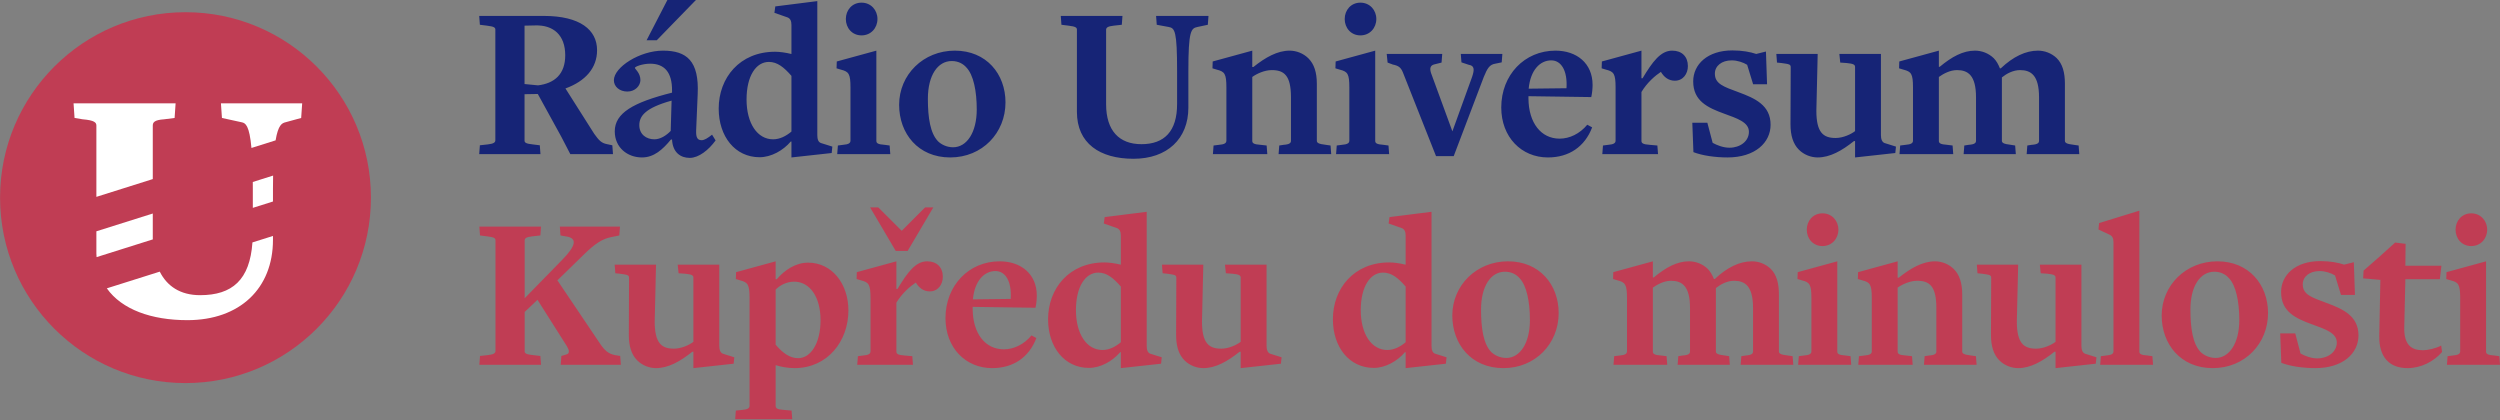
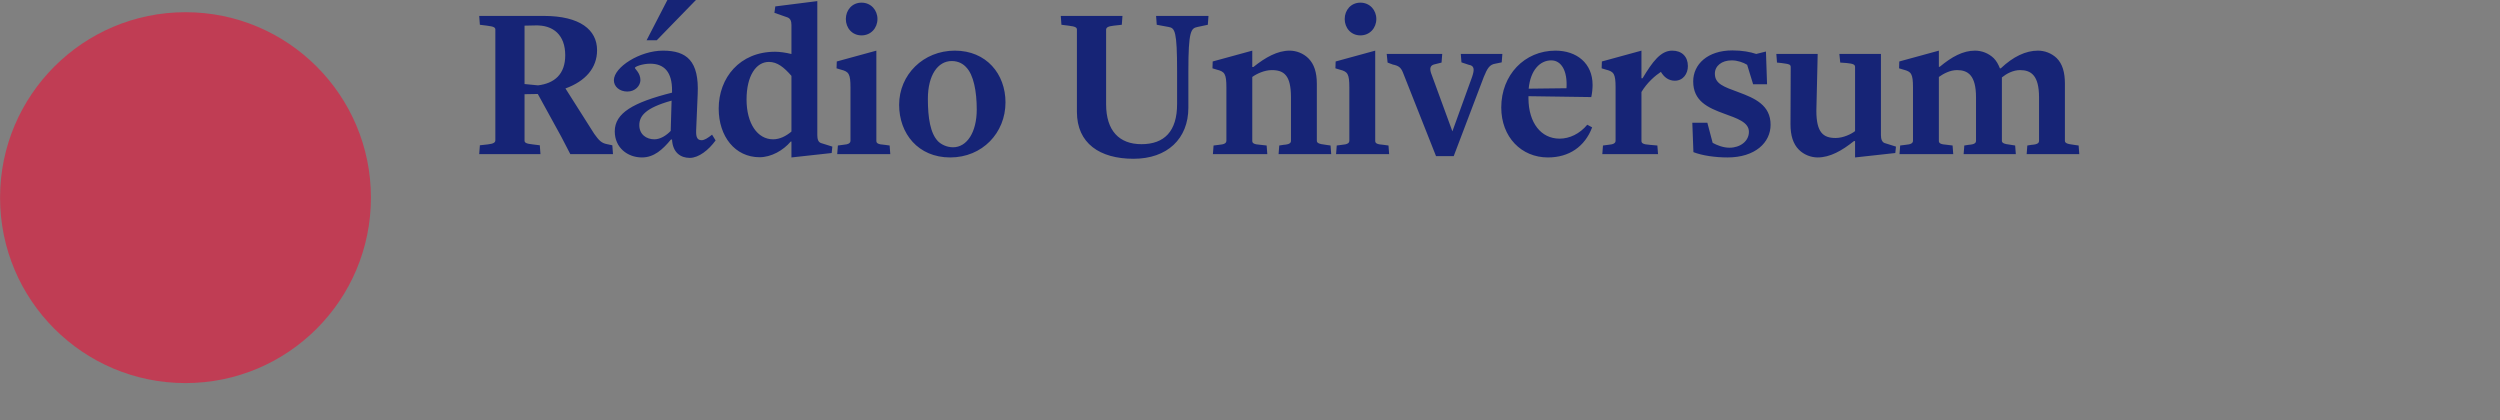
<svg xmlns="http://www.w3.org/2000/svg" width="100%" height="100%" viewBox="0 0 1000 168" version="1.1" xml:space="preserve" style="fill-rule:evenodd;clip-rule:evenodd;stroke-linejoin:round;stroke-miterlimit:2;">
  <rect x="0" y="0" width="1000" height="168" fill="#808080" stroke="none" />
  <g transform="matrix(1.404,0,0,1.404,74.199,4.881)">
    <path d="M0,105.664C29.178,105.664 52.832,82.01 52.832,52.832C52.832,23.654 29.178,0 0,0C-29.178,0 -52.832,23.654 -52.832,52.832C-52.832,82.01 -29.178,105.664 0,105.664" style="fill:rgb(192,61,84);fill-rule:nonzero;" />
  </g>
  <g transform="matrix(1.404,0,0,1.404,120.469,122.2)">
-     <path d="M0,-53.43L0.287,-57.606L-22.86,-57.606L-22.573,-53.43L-16.93,-52.197C-15.856,-51.997 -14.738,-51.259 -14.165,-44.882L-7.284,-47.051C-6.559,-51.463 -5.438,-51.963 -4.495,-52.197L0,-53.43ZM-36.06,-53.43L-35.773,-57.606L-64.85,-57.606L-64.564,-53.43L-62.268,-53.051C-58.825,-52.766 -58.346,-52.102 -58.346,-51.248L-58.346,-30.952L-42.277,-36.018L-42.277,-51.248C-42.277,-52.197 -41.799,-52.861 -39.025,-53.051L-36.06,-53.43ZM-58.346,-21.139L-58.346,-14.805C-58.346,-14.454 -58.306,-14.124 -58.289,-13.782L-42.265,-18.835C-42.267,-18.979 -42.277,-19.119 -42.277,-19.265L-42.277,-26.206L-58.346,-21.139ZM-40.287,-9.647L-55.37,-4.891C-51.115,1.141 -42.662,4.176 -32.425,4.176C-17.408,4.176 -8.035,-4.935 -8.035,-18.696L-8.035,-19.816L-13.883,-17.972C-14.627,-7.299 -19.638,-2.942 -28.791,-2.942C-34.477,-2.942 -38.216,-5.537 -40.287,-9.647M-8.035,-29.627L-8.035,-33.311C-8.035,-34.65 -8.019,-35.862 -7.997,-37.015L-13.785,-35.19C-13.781,-34.572 -13.774,-33.975 -13.774,-33.311L-13.774,-27.818L-8.035,-29.627Z" style="fill:white;fill-rule:nonzero;" />
-   </g>
+     </g>
  <g transform="matrix(1.404,0,0,1.404,1000,104.706)">
-     <path d="M0,29.357L-0.189,26.9L-1.575,26.711C-3.591,26.586 -3.969,26.207 -3.969,25.577L-3.969,-0.127L-15.246,2.961L-15.309,4.913L-14.049,5.292C-11.844,5.858 -11.34,6.425 -11.34,10.394L-11.34,25.514C-11.34,26.27 -11.97,26.586 -13.482,26.711L-14.931,26.9L-15.12,29.357L0,29.357ZM-3.654,-9.136C-3.654,-11.656 -5.481,-13.798 -8.19,-13.798C-10.899,-13.798 -12.663,-11.656 -12.663,-9.136C-12.663,-6.616 -10.899,-4.474 -8.19,-4.474C-5.481,-4.474 -3.654,-6.616 -3.654,-9.136M-16.505,25.703L-16.757,23.877C-18.332,24.695 -20.474,25.199 -22.049,25.199C-25.136,25.199 -27.341,23.751 -27.278,18.836L-26.963,4.976L-17.135,4.976L-16.694,1.133L-26.963,1.133L-26.9,-5.104L-29.861,-5.482L-34.334,-1.45L-38.87,2.519L-38.996,4.724L-34.082,5.165L-34.397,21.042C-34.523,27.404 -31.31,30.302 -26.333,30.302C-22.49,30.302 -18.836,28.412 -16.505,25.703M-40.319,20.978C-40.319,15.371 -44.854,13.419 -49.454,11.717C-53.738,10.142 -56.195,9.323 -56.195,6.425C-56.195,4.22 -54.242,2.645 -51.407,2.645C-49.769,2.645 -48.131,3.212 -46.997,3.905L-45.296,9.449L-41.327,9.449L-41.642,0.126L-44.414,0.818C-46.052,0.252 -48.383,-0.19 -51.218,-0.19C-58.274,-0.19 -62.369,3.779 -62.369,8.631C-62.369,14.237 -58.211,16.128 -53.549,17.828C-49.958,19.151 -46.493,20.222 -46.493,22.994C-46.493,25.703 -49.013,27.53 -52.037,27.53C-53.801,27.53 -55.565,26.837 -56.825,26.144L-58.337,20.411L-62.621,20.411L-62.306,28.79C-59.723,29.798 -56.006,30.302 -52.604,30.302C-44.729,30.302 -40.319,26.081 -40.319,20.978M-74.275,16.631C-74.275,23.183 -77.11,27.404 -81.016,27.404C-82.906,27.404 -84.481,26.522 -85.3,25.703C-87.505,23.435 -88.198,19.025 -88.198,13.607C-88.198,6.866 -85.363,2.835 -81.394,2.835C-79.441,2.835 -78.055,3.716 -77.236,4.661C-75.22,6.74 -74.275,11.339 -74.275,16.631M-66.085,14.615C-66.085,6.551 -71.503,-0.127 -80.512,-0.127C-89.521,-0.127 -96.388,6.74 -96.388,15.308C-96.388,23.498 -90.97,30.302 -81.835,30.302C-72.7,30.302 -66.085,23.309 -66.085,14.615M-98.844,29.357L-99.033,26.9L-100.356,26.711C-102.372,26.586 -102.75,26.207 -102.75,25.577L-102.75,-14.554L-114.216,-11.026L-114.405,-9.199L-111.192,-7.687C-110.436,-7.309 -110.121,-6.679 -110.121,-5.545L-110.121,25.514C-110.121,26.27 -110.751,26.586 -112.263,26.711L-113.712,26.9L-113.901,29.357L-98.844,29.357ZM-114.972,27.215L-118.185,26.207C-118.941,25.955 -119.256,25.073 -119.256,23.939L-119.256,0.818L-131.1,0.818L-130.848,3.275L-129.021,3.401C-127.005,3.59 -126.627,3.905 -126.627,4.535L-126.627,22.805C-127.761,23.687 -130.029,24.758 -132.171,24.758C-135.699,24.758 -137.652,23.183 -137.652,17.009L-137.274,0.818L-149.055,0.818L-148.866,3.275L-147.606,3.401C-145.338,3.716 -144.96,3.779 -144.96,4.598L-145.023,20.852C-145.023,24.065 -144.267,26.46 -142.629,28.097C-141.18,29.547 -139.164,30.302 -137.274,30.302C-133.809,30.302 -130.407,28.412 -126.942,25.64L-126.627,25.64L-126.627,30.302L-115.161,29.043L-114.972,27.215ZM-149.118,29.357L-149.307,26.9L-150.63,26.711C-152.898,26.46 -153.213,26.081 -153.213,25.514L-153.213,9.323C-153.213,6.11 -153.969,3.716 -155.607,2.078C-157.056,0.63 -159.072,-0.127 -160.962,-0.127C-164.427,-0.127 -167.829,1.763 -171.294,4.535L-171.609,4.535L-171.609,-0.127L-182.886,2.961L-182.949,4.913L-181.688,5.292C-179.484,5.858 -178.979,6.425 -178.979,10.394L-178.979,25.514C-178.979,26.27 -179.61,26.586 -181.122,26.711L-182.634,26.9L-182.823,29.357L-167.325,29.357L-167.514,26.9L-169.215,26.711C-171.231,26.586 -171.609,26.207 -171.609,25.577L-171.609,7.37C-170.412,6.488 -168.144,5.418 -166.065,5.418C-162.537,5.418 -160.584,6.929 -160.584,13.167L-160.584,25.514C-160.584,26.144 -160.899,26.586 -162.726,26.711L-163.923,26.9L-164.112,29.357L-149.118,29.357ZM-184.838,29.357L-185.027,26.9L-186.413,26.711C-188.429,26.586 -188.807,26.207 -188.807,25.577L-188.807,-0.127L-200.084,2.961L-200.147,4.913L-198.887,5.292C-196.682,5.858 -196.178,6.425 -196.178,10.394L-196.178,25.514C-196.178,26.27 -196.808,26.586 -198.32,26.711L-199.769,26.9L-199.958,29.357L-184.838,29.357ZM-188.492,-9.136C-188.492,-11.656 -190.319,-13.798 -193.028,-13.798C-195.737,-13.798 -197.501,-11.656 -197.501,-9.136C-197.501,-6.616 -195.737,-4.474 -193.028,-4.474C-190.319,-4.474 -188.492,-6.616 -188.492,-9.136M-201.344,29.357L-201.533,26.9L-202.856,26.711C-205.124,26.46 -205.438,26.081 -205.438,25.514L-205.438,9.323C-205.438,6.047 -206.132,3.653 -207.771,2.015C-209.282,0.566 -211.235,-0.127 -213.125,-0.127C-216.59,-0.127 -220.181,1.574 -223.709,4.913L-223.961,4.913C-224.402,3.779 -224.969,2.771 -225.725,2.015C-227.237,0.566 -229.19,-0.127 -231.08,-0.127C-234.482,-0.127 -237.695,1.637 -241.097,4.472L-241.349,4.472L-241.349,-0.127L-252.626,2.961L-252.688,4.913L-251.429,5.292C-249.224,5.858 -248.72,6.425 -248.72,10.394L-248.72,25.514C-248.72,26.27 -249.35,26.586 -250.862,26.711L-252.374,26.9L-252.563,29.357L-237.254,29.357L-237.443,26.9L-238.955,26.711C-240.971,26.586 -241.349,26.207 -241.349,25.577L-241.349,7.37C-240.026,6.425 -238.136,5.418 -236.183,5.418C-233.033,5.418 -230.765,6.929 -230.765,13.167L-230.765,25.514C-230.765,26.144 -231.08,26.586 -232.907,26.711L-234.104,26.9L-234.293,29.357L-219.425,29.357L-219.614,26.9L-220.811,26.711C-223.079,26.46 -223.394,26.081 -223.394,25.514L-223.394,7.496C-222.071,6.425 -220.181,5.418 -218.228,5.418C-215.078,5.418 -212.81,6.929 -212.81,13.167L-212.81,25.514C-212.81,26.144 -213.125,26.586 -214.952,26.711L-216.149,26.9L-216.338,29.357L-201.344,29.357ZM-276.377,16.631C-276.377,23.183 -279.212,27.404 -283.118,27.404C-285.008,27.404 -286.583,26.522 -287.402,25.703C-289.607,23.435 -290.3,19.025 -290.3,13.607C-290.3,6.866 -287.465,2.835 -283.496,2.835C-281.543,2.835 -280.157,3.716 -279.338,4.661C-277.322,6.74 -276.377,11.339 -276.377,16.631M-268.187,14.615C-268.187,6.551 -273.604,-0.127 -282.614,-0.127C-291.623,-0.127 -298.49,6.74 -298.49,15.308C-298.49,23.498 -293.072,30.302 -283.937,30.302C-274.802,30.302 -268.187,23.309 -268.187,14.615M-311.783,22.931C-313.295,24.191 -315.059,25.136 -317.012,25.136C-321.485,25.136 -324.572,20.6 -324.572,13.797C-324.572,7.055 -321.863,3.086 -318.209,3.086C-315.815,3.086 -313.925,4.598 -311.783,7.055L-311.783,22.931ZM-300.128,27.215L-303.341,26.207C-304.16,25.955 -304.412,25.073 -304.412,23.939L-304.412,-14.239L-316.382,-12.727L-316.634,-10.9L-312.854,-9.577C-312.098,-9.262 -311.783,-8.569 -311.783,-7.435L-311.783,0.818L-311.846,0.818C-313.358,0.44 -315.122,0.188 -316.445,0.188C-326.525,0.188 -332.51,7.622 -332.51,16.38C-332.51,24.317 -327.848,30.239 -320.854,30.239C-317.579,30.239 -314.177,28.349 -311.972,25.766L-311.783,25.766L-311.783,30.302L-300.317,29.043L-300.128,27.215ZM-347.125,27.215L-350.338,26.207C-351.094,25.955 -351.409,25.073 -351.409,23.939L-351.409,0.818L-363.253,0.818L-363.001,3.275L-361.174,3.401C-359.158,3.59 -358.78,3.905 -358.78,4.535L-358.78,22.805C-359.914,23.687 -362.182,24.758 -364.324,24.758C-367.852,24.758 -369.805,23.183 -369.805,17.009L-369.427,0.818L-381.208,0.818L-381.019,3.275L-379.759,3.401C-377.491,3.716 -377.113,3.779 -377.113,4.598L-377.176,20.852C-377.176,24.065 -376.42,26.46 -374.782,28.097C-373.333,29.547 -371.317,30.302 -369.427,30.302C-365.962,30.302 -362.56,28.412 -359.095,25.64L-358.78,25.64L-358.78,30.302L-347.314,29.043L-347.125,27.215ZM-392.926,22.931C-394.438,24.191 -396.202,25.136 -398.155,25.136C-402.628,25.136 -405.715,20.6 -405.715,13.797C-405.715,7.055 -403.006,3.086 -399.352,3.086C-396.958,3.086 -395.068,4.598 -392.926,7.055L-392.926,22.931ZM-381.271,27.215L-384.484,26.207C-385.303,25.955 -385.555,25.073 -385.555,23.939L-385.555,-14.239L-397.525,-12.727L-397.777,-10.9L-393.997,-9.577C-393.241,-9.262 -392.926,-8.569 -392.926,-7.435L-392.926,0.818L-392.989,0.818C-394.501,0.44 -396.265,0.188 -397.588,0.188C-407.668,0.188 -413.653,7.622 -413.653,16.38C-413.653,24.317 -408.991,30.239 -401.998,30.239C-398.722,30.239 -395.32,28.349 -393.115,25.766L-392.926,25.766L-392.926,30.302L-381.46,29.043L-381.271,27.215ZM-424.299,10.584C-424.11,10.584 -435.072,10.71 -435.072,10.71C-434.568,5.354 -431.796,2.645 -428.646,2.645C-425.811,2.645 -423.984,5.544 -424.299,10.584M-416.991,21.734L-418.377,20.978C-420.519,23.561 -423.417,24.947 -426.252,24.947C-431.544,24.947 -435.072,20.474 -435.135,13.544L-435.135,12.851L-417.243,13.103C-416.991,12.032 -416.865,10.646 -416.865,9.638C-416.865,3.464 -421.401,-0.127 -427.449,-0.127C-436.269,-0.127 -442.884,6.803 -442.884,16.064C-442.884,24.506 -437.151,30.302 -429.591,30.302C-423.543,30.302 -419.07,27.215 -416.991,21.734M-446.349,-15.498L-448.68,-15.498L-455.295,-8.884L-455.421,-8.884L-462.036,-15.498L-464.367,-15.498L-457.059,-3.088L-453.657,-3.088L-446.349,-15.498ZM-443.64,4.283C-443.64,1.574 -445.341,-0.127 -448.113,-0.127C-451.389,-0.127 -453.72,3.023 -456.555,7.748L-456.87,7.748L-456.87,-0.127L-468.147,2.961L-468.21,4.913L-466.95,5.292C-464.745,5.858 -464.241,6.425 -464.241,10.394L-464.241,25.514C-464.241,26.27 -464.871,26.586 -466.383,26.711L-467.832,26.9L-468.021,29.357L-452.145,29.357L-452.334,26.9L-454.476,26.711C-456.492,26.586 -456.87,26.207 -456.87,25.577L-456.87,11.654C-455.295,9.008 -452.964,6.992 -451.326,5.922C-450.507,7.307 -449.247,8.441 -447.357,8.441C-445.026,8.441 -443.64,6.488 -443.64,4.283M-478.478,16.631C-478.478,23.498 -481.439,27.467 -484.841,27.467C-487.172,27.467 -489.188,26.081 -491.267,23.624L-491.267,7.937C-490.133,6.74 -488.18,5.669 -485.975,5.669C-481.628,5.669 -478.478,9.89 -478.478,16.631M-470.54,13.859C-470.54,6.299 -475.202,0.252 -482.006,0.252C-485.534,0.252 -488.621,2.267 -490.952,4.976L-491.267,4.976L-491.267,-0.127L-502.544,2.961L-502.607,4.913L-501.41,5.292C-499.205,5.858 -498.701,6.425 -498.701,10.394L-498.701,41.012C-498.701,41.768 -499.331,42.084 -500.843,42.21L-502.607,42.398L-502.796,44.855L-486.542,44.855L-486.731,42.398L-488.873,42.21C-490.889,42.084 -491.267,41.705 -491.267,41.075L-491.267,29.483L-491.141,29.483C-489.818,29.924 -487.739,30.302 -485.912,30.302C-476.399,30.302 -470.54,22.553 -470.54,13.859M-503.048,27.215L-506.261,26.207C-507.017,25.955 -507.332,25.073 -507.332,23.939L-507.332,0.818L-519.176,0.818L-518.924,3.275L-517.097,3.401C-515.081,3.59 -514.703,3.905 -514.703,4.535L-514.703,22.805C-515.837,23.687 -518.105,24.758 -520.247,24.758C-523.775,24.758 -525.728,23.183 -525.728,17.009L-525.35,0.818L-537.131,0.818L-536.942,3.275L-535.682,3.401C-533.414,3.716 -533.036,3.779 -533.036,4.598L-533.099,20.852C-533.099,24.065 -532.343,26.46 -530.705,28.097C-529.256,29.547 -527.24,30.302 -525.35,30.302C-521.885,30.302 -518.483,28.412 -515.018,25.64L-514.703,25.64L-514.703,30.302L-503.237,29.043L-503.048,27.215ZM-535.367,29.357L-535.556,26.837L-537.068,26.586C-538.895,26.207 -539.966,25.325 -541.352,23.246L-553.448,5.292L-545.888,-2.079C-542.738,-5.166 -540.659,-6.49 -538.265,-6.994L-535.808,-7.497L-535.619,-10.018L-552.755,-10.018L-552.566,-7.497L-550.424,-7.119C-548.156,-6.553 -547.841,-4.852 -552.125,-0.505L-562.772,10.394L-562.772,-6.049C-562.772,-6.679 -562.331,-7.057 -560.567,-7.245L-558.299,-7.497L-558.11,-10.018L-575.687,-10.018L-575.498,-7.497L-573.482,-7.245C-571.403,-6.994 -571.088,-6.679 -571.088,-6.112L-571.088,25.388C-571.088,26.081 -571.655,26.396 -573.23,26.586L-575.498,26.837L-575.687,29.357L-558.11,29.357L-558.299,26.837L-560.441,26.586C-562.331,26.396 -562.772,26.081 -562.772,25.514L-562.772,14.3L-559.118,10.836L-550.739,24.065C-550.046,25.199 -549.92,26.144 -550.865,26.396L-552.314,26.837L-552.503,29.357L-535.367,29.357Z" style="fill:rgb(192,61,84);fill-rule:nonzero;" />
-   </g>
+     </g>
  <g transform="matrix(1.404,0,0,1.404,831.714,1.858)">
    <path d="M0,42.588L-0.188,40.131L-1.512,39.942C-3.779,39.69 -4.095,39.312 -4.095,38.745L-4.095,22.554C-4.095,19.278 -4.788,16.884 -6.426,15.246C-7.938,13.797 -9.891,13.104 -11.781,13.104C-15.246,13.104 -18.837,14.805 -22.365,18.144L-22.617,18.144C-23.058,17.01 -23.625,16.002 -24.381,15.246C-25.893,13.797 -27.846,13.104 -29.735,13.104C-33.138,13.104 -36.351,14.868 -39.753,17.703L-40.005,17.703L-40.005,13.104L-51.282,16.191L-51.345,18.144L-50.085,18.522C-47.88,19.089 -47.376,19.656 -47.376,23.625L-47.376,38.745C-47.376,39.501 -48.006,39.816 -49.518,39.942L-51.029,40.131L-51.219,42.588L-35.91,42.588L-36.099,40.131L-37.61,39.942C-39.627,39.816 -40.005,39.438 -40.005,38.808L-40.005,20.601C-38.682,19.656 -36.792,18.648 -34.839,18.648C-31.688,18.648 -29.421,20.16 -29.421,26.397L-29.421,38.745C-29.421,39.375 -29.735,39.816 -31.563,39.942L-32.76,40.131L-32.949,42.588L-18.081,42.588L-18.27,40.131L-19.467,39.942C-21.734,39.69 -22.05,39.312 -22.05,38.745L-22.05,20.727C-20.727,19.656 -18.837,18.648 -16.884,18.648C-13.733,18.648 -11.466,20.16 -11.466,26.397L-11.466,38.745C-11.466,39.375 -11.781,39.816 -13.607,39.942L-14.805,40.131L-14.994,42.588L0,42.588ZM-52.227,40.446L-55.439,39.438C-56.195,39.186 -56.511,38.304 -56.511,37.17L-56.511,14.049L-68.354,14.049L-68.103,16.506L-66.275,16.632C-64.26,16.821 -63.882,17.136 -63.882,17.766L-63.882,36.036C-65.016,36.918 -67.284,37.989 -69.426,37.989C-72.954,37.989 -74.907,36.414 -74.907,30.24L-74.529,14.049L-86.31,14.049L-86.121,16.506L-84.86,16.632C-82.593,16.947 -82.215,17.01 -82.215,17.829L-82.277,34.083C-82.277,37.296 -81.521,39.69 -79.884,41.328C-78.435,42.777 -76.419,43.533 -74.529,43.533C-71.063,43.533 -67.662,41.643 -64.197,38.871L-63.882,38.871L-63.882,43.533L-52.416,42.273L-52.227,40.446ZM-87.947,34.209C-87.947,28.602 -92.482,26.649 -97.082,24.948C-101.366,23.373 -103.823,22.554 -103.823,19.656C-103.823,17.451 -101.87,15.876 -99.035,15.876C-97.396,15.876 -95.759,16.443 -94.625,17.136L-92.924,22.68L-88.955,22.68L-89.27,13.356L-92.042,14.049C-93.68,13.482 -96.011,13.041 -98.846,13.041C-105.901,13.041 -109.997,17.01 -109.997,21.861C-109.997,27.468 -105.839,29.358 -101.177,31.059C-97.586,32.382 -94.121,33.453 -94.121,36.225C-94.121,38.934 -96.641,40.761 -99.665,40.761C-101.429,40.761 -103.192,40.068 -104.453,39.375L-105.965,33.642L-110.249,33.642L-109.934,42.021C-107.351,43.029 -103.634,43.533 -100.231,43.533C-92.356,43.533 -87.947,39.312 -87.947,34.209M-111.509,17.514C-111.509,14.805 -113.21,13.104 -115.981,13.104C-119.258,13.104 -121.589,16.254 -124.424,20.979L-124.738,20.979L-124.738,13.104L-136.016,16.191L-136.079,18.144L-134.818,18.522C-132.613,19.089 -132.109,19.656 -132.109,23.625L-132.109,38.745C-132.109,39.501 -132.74,39.816 -134.252,39.942L-135.701,40.131L-135.89,42.588L-120.014,42.588L-120.203,40.131L-122.345,39.942C-124.36,39.816 -124.738,39.438 -124.738,38.808L-124.738,24.885C-123.164,22.239 -120.833,20.223 -119.195,19.152C-118.376,20.538 -117.116,21.672 -115.226,21.672C-112.895,21.672 -111.509,19.719 -111.509,17.514M-146.095,23.814C-145.906,23.814 -156.868,23.94 -156.868,23.94C-156.363,18.585 -153.592,15.876 -150.441,15.876C-147.606,15.876 -145.779,18.774 -146.095,23.814M-138.787,34.965L-140.173,34.209C-142.314,36.792 -145.213,38.178 -148.048,38.178C-153.34,38.178 -156.868,33.705 -156.931,26.775L-156.931,26.082L-139.039,26.334C-138.787,25.263 -138.661,23.877 -138.661,22.869C-138.661,16.695 -143.197,13.104 -149.245,13.104C-158.064,13.104 -164.68,20.034 -164.68,29.295C-164.68,37.737 -158.947,43.533 -151.387,43.533C-145.339,43.533 -140.866,40.446 -138.787,34.965M-164.365,14.049L-176.209,14.049L-176.02,16.443L-173.939,17.136C-172.365,17.388 -172.24,18.396 -172.995,20.601L-178.602,36.099L-184.714,19.404C-185.154,17.955 -184.775,17.262 -183.706,17.01L-181.688,16.506L-181.5,14.049L-197.313,14.049L-197.062,16.506L-195.55,17.073C-193.974,17.388 -193.282,17.892 -192.714,19.278L-183.265,43.155L-178.224,43.155L-169.657,20.601C-168.648,18.144 -168.019,17.073 -166.381,16.821L-164.553,16.443L-164.365,14.049ZM-196.62,42.588L-196.809,40.131L-198.194,39.942C-200.211,39.816 -200.589,39.438 -200.589,38.808L-200.589,13.104L-211.866,16.191L-211.929,18.144L-210.669,18.522C-208.464,19.089 -207.96,19.656 -207.96,23.625L-207.96,38.745C-207.96,39.501 -208.59,39.816 -210.102,39.942L-211.551,40.131L-211.74,42.588L-196.62,42.588ZM-200.273,4.095C-200.273,1.575 -202.101,-0.567 -204.81,-0.567C-207.519,-0.567 -209.283,1.575 -209.283,4.095C-209.283,6.615 -207.519,8.757 -204.81,8.757C-202.101,8.757 -200.273,6.615 -200.273,4.095M-213.126,42.588L-213.314,40.131L-214.638,39.942C-216.906,39.69 -217.221,39.312 -217.221,38.745L-217.221,22.554C-217.221,19.341 -217.977,16.947 -219.615,15.309C-221.063,13.86 -223.08,13.104 -224.97,13.104C-228.435,13.104 -231.837,14.994 -235.302,17.766L-235.617,17.766L-235.617,13.104L-246.894,16.191L-246.957,18.144L-245.697,18.522C-243.492,19.089 -242.988,19.656 -242.988,23.625L-242.988,38.745C-242.988,39.501 -243.618,39.816 -245.13,39.942L-246.642,40.131L-246.831,42.588L-231.333,42.588L-231.522,40.131L-233.223,39.942C-235.239,39.816 -235.617,39.438 -235.617,38.808L-235.617,20.601C-234.42,19.719 -232.152,18.648 -230.073,18.648C-226.545,18.648 -224.592,20.16 -224.592,26.397L-224.592,38.745C-224.592,39.375 -224.907,39.816 -226.734,39.942L-227.931,40.131L-228.12,42.588L-213.126,42.588ZM-248.09,3.213L-263.021,3.213L-262.832,5.733L-259.43,6.363C-257.666,6.678 -257.036,7.497 -257.036,18.963L-257.036,28.35C-257.036,36.036 -260.627,39.753 -267.179,39.753C-273.542,39.753 -277.259,35.91 -277.259,28.35L-277.259,7.182C-277.259,6.552 -276.818,6.174 -275.054,5.985L-272.786,5.733L-272.597,3.213L-290.174,3.213L-289.985,5.733L-287.969,5.985C-285.89,6.237 -285.575,6.552 -285.575,7.119L-285.575,30.555C-285.575,39.501 -279.086,43.911 -269.447,43.911C-259.808,43.911 -253.823,38.178 -253.823,29.358L-253.823,18.963C-253.823,7.434 -253.067,6.741 -251.24,6.363L-248.279,5.733L-248.09,3.213ZM-314.114,29.862C-314.114,36.414 -316.949,40.635 -320.855,40.635C-322.745,40.635 -324.32,39.753 -325.139,38.934C-327.344,36.666 -328.037,32.256 -328.037,26.838C-328.037,20.097 -325.202,16.065 -321.233,16.065C-319.28,16.065 -317.894,16.947 -317.075,17.892C-315.059,19.971 -314.114,24.57 -314.114,29.862M-305.924,27.846C-305.924,19.782 -311.342,13.104 -320.351,13.104C-329.36,13.104 -336.227,19.971 -336.227,28.539C-336.227,36.729 -330.809,43.533 -321.674,43.533C-312.539,43.533 -305.924,36.54 -305.924,27.846M-338.746,42.588L-338.935,40.131L-340.321,39.942C-342.337,39.816 -342.715,39.438 -342.715,38.808L-342.715,13.104L-353.992,16.191L-354.055,18.144L-352.795,18.522C-350.59,19.089 -350.086,19.656 -350.086,23.625L-350.086,38.745C-350.086,39.501 -350.716,39.816 -352.228,39.942L-353.677,40.131L-353.866,42.588L-338.746,42.588ZM-342.4,4.095C-342.4,1.575 -344.227,-0.567 -346.936,-0.567C-349.645,-0.567 -351.409,1.575 -351.409,4.095C-351.409,6.615 -349.645,8.757 -346.936,8.757C-344.227,8.757 -342.4,6.615 -342.4,4.095M-366.907,36.162C-368.419,37.422 -370.183,38.367 -372.136,38.367C-376.609,38.367 -379.696,33.831 -379.696,27.027C-379.696,20.286 -376.987,16.317 -373.333,16.317C-370.939,16.317 -369.049,17.829 -366.907,20.286L-366.907,36.162ZM-355.252,40.446L-358.465,39.438C-359.284,39.186 -359.536,38.304 -359.536,37.17L-359.536,-1.008L-371.506,0.504L-371.758,2.331L-367.978,3.654C-367.222,3.969 -366.907,4.662 -366.907,5.796L-366.907,14.049L-366.97,14.049C-368.482,13.671 -370.246,13.419 -371.569,13.419C-381.649,13.419 -387.634,20.853 -387.634,29.61C-387.634,37.548 -382.972,43.47 -375.979,43.47C-372.703,43.47 -369.301,41.58 -367.096,38.997L-366.907,38.997L-366.907,43.533L-355.441,42.273L-355.252,40.446ZM-394.122,-1.323L-402.249,-1.323L-408.171,10.143L-405.273,10.143L-394.122,-1.323ZM-401.304,35.973C-402.564,37.296 -404.265,38.367 -405.966,38.367C-408.234,38.367 -410.25,36.981 -410.25,34.335C-410.25,31.752 -408.549,29.421 -401.052,27.342L-401.304,35.973ZM-388.515,38.682L-389.523,37.044C-390.783,38.052 -391.728,38.619 -392.484,38.619C-393.681,38.619 -394.122,37.863 -394.059,35.91L-393.618,25.515C-393.177,16.065 -396.705,13.104 -403.509,13.104C-410.124,13.104 -417.495,17.829 -417.495,21.546C-417.495,23.373 -415.857,24.759 -413.652,24.759C-411.384,24.759 -409.935,23.058 -409.935,21.483C-409.935,19.467 -411.51,18.333 -411.51,18.018C-411.51,17.64 -409.305,16.821 -407.163,16.821C-403.194,16.821 -400.863,19.152 -400.926,24.57L-400.926,25.074C-411.951,27.846 -417.243,30.87 -417.243,36.099C-417.243,40.761 -413.589,43.533 -409.494,43.533C-406.092,43.533 -403.635,41.328 -401.241,38.43L-400.926,38.43C-400.737,42.21 -398.406,43.659 -395.886,43.659C-393.303,43.659 -390.468,41.391 -388.515,38.682M-431.355,14.427C-431.355,19.845 -434.442,22.428 -439.104,22.995L-442.947,22.617L-442.947,5.985C-442.947,5.985 -440.49,5.922 -439.986,5.922C-434.631,5.733 -431.355,8.757 -431.355,14.427M-431.292,23.877C-425.559,21.798 -422.283,18.018 -422.283,12.978C-422.283,7.182 -427.134,3.213 -437.466,3.213L-455.862,3.213L-455.673,5.733L-453.657,5.985C-451.578,6.237 -451.263,6.552 -451.263,7.119L-451.263,38.619C-451.263,39.312 -451.83,39.627 -453.405,39.816L-455.673,40.068L-455.862,42.588L-438.411,42.588L-438.6,40.068L-440.616,39.816C-442.506,39.627 -442.947,39.312 -442.947,38.745L-442.947,25.515L-439.167,25.452L-432.489,37.611L-429.906,42.588L-417.747,42.588L-417.936,40.068L-419.7,39.69C-421.023,39.375 -421.716,38.745 -423.102,36.792L-431.292,23.877Z" style="fill:rgb(22,36,118);fill-rule:nonzero;" />
  </g>
</svg>